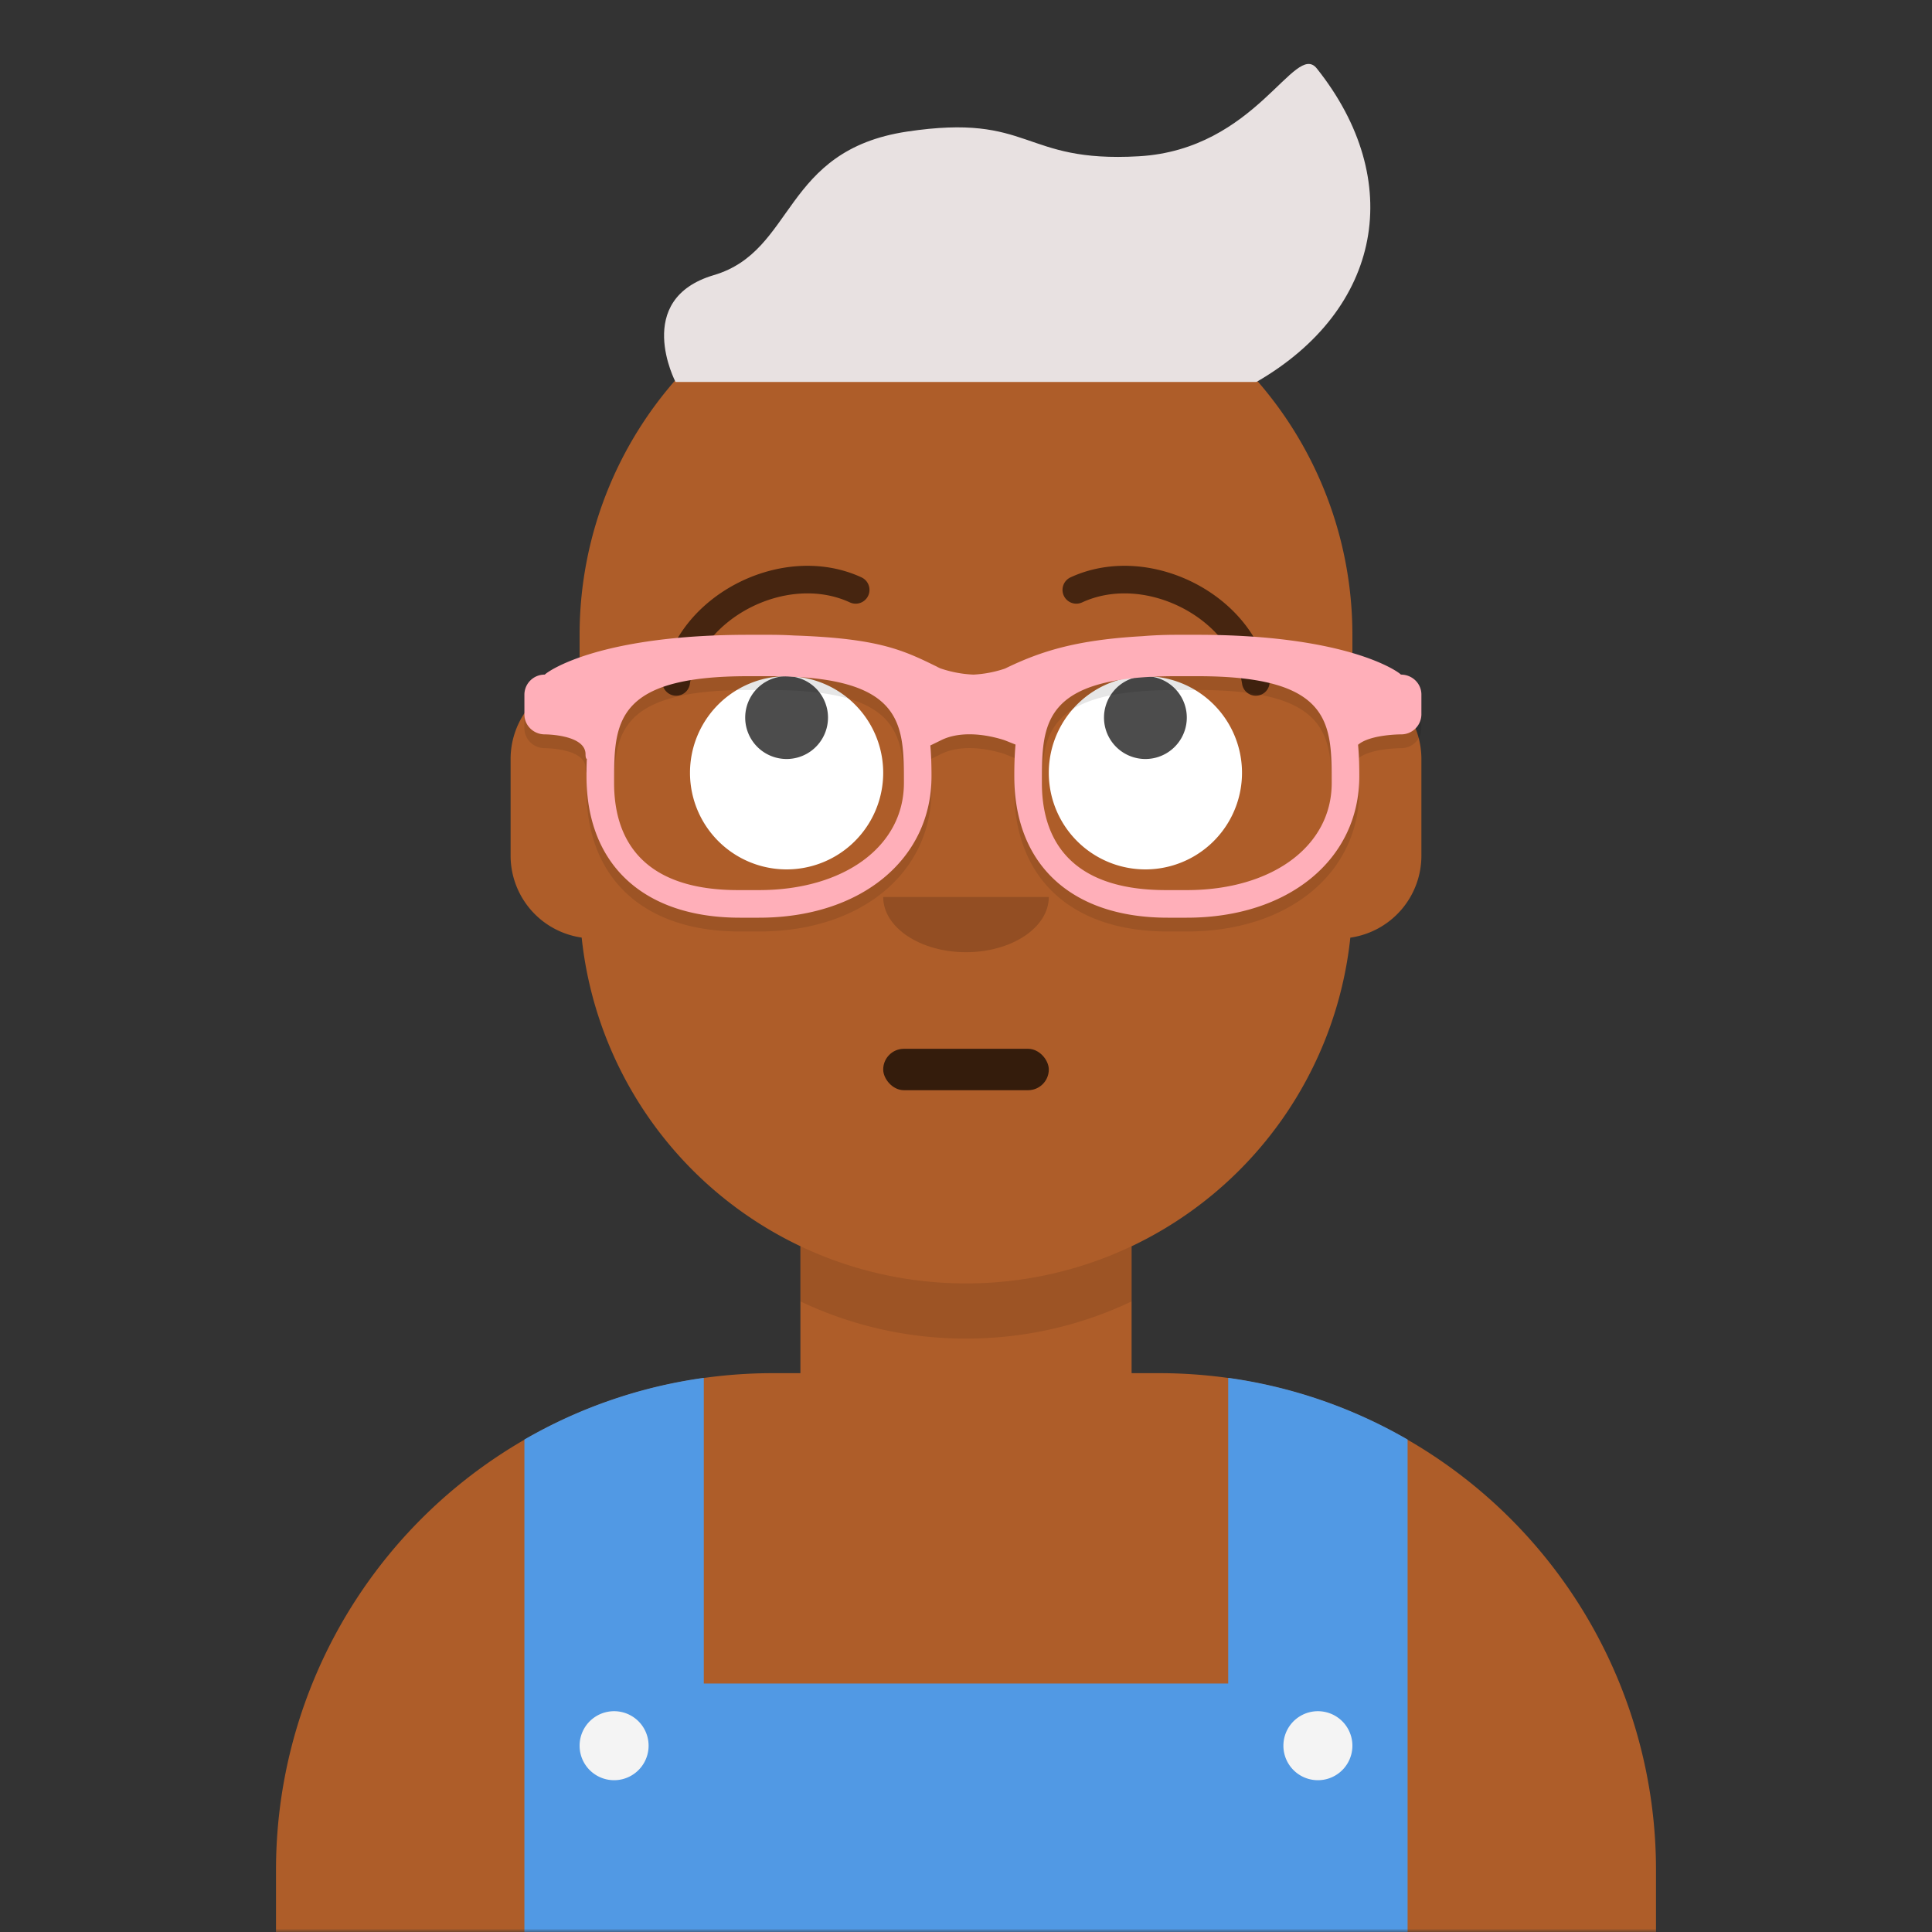
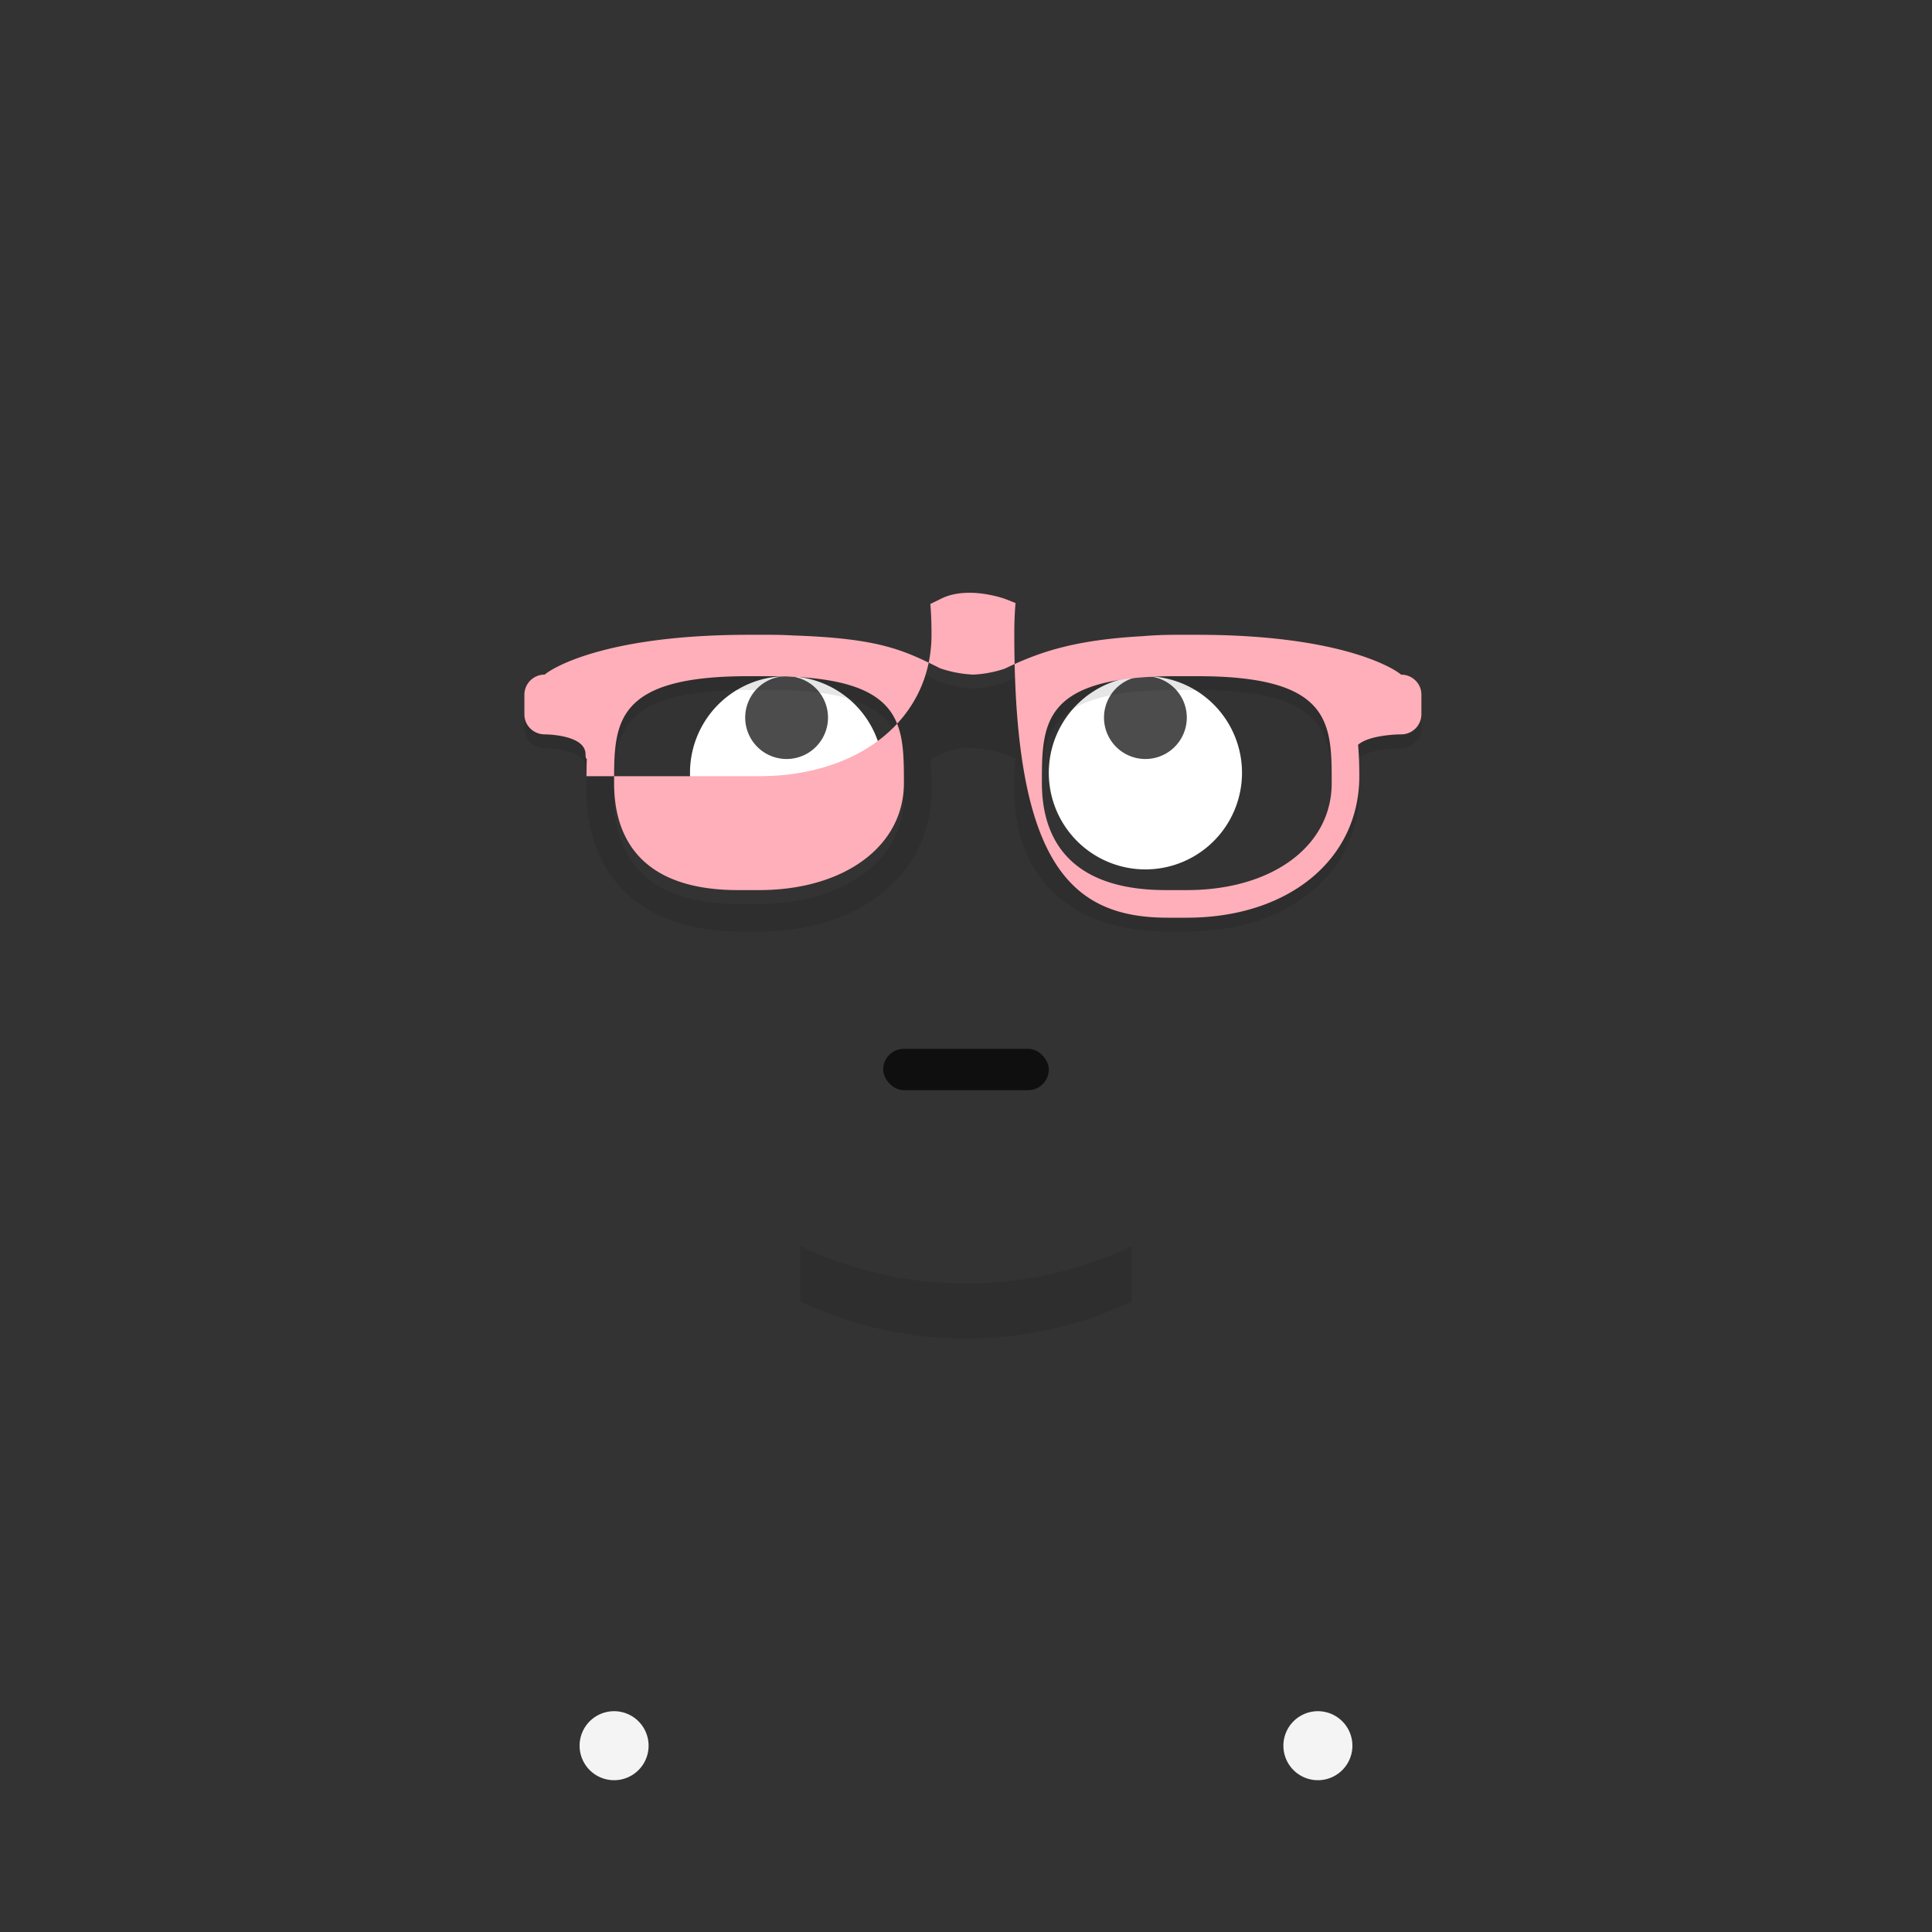
<svg xmlns="http://www.w3.org/2000/svg" viewBox="0 0 280 280" fill="none" shape-rendering="auto">
  <rect x="0" y="0" width="280" height="280" fill="#333333" stroke="none" />
  <mask id="viewboxMask">
    <rect width="280" height="280" rx="0" ry="0" x="0" y="0" fill="#fff" />
  </mask>
  <g mask="url(#viewboxMask)">
    <g transform="translate(8)">
-       <path d="M132 36a56 56 0 0 0-56 56v6.17A12 12 0 0 0 66 110v14a12 12 0 0 0 10.3 11.88 56.04 56.04 0 0 0 31.7 44.73v18.4h-4a72 72 0 0 0-72 72v9h200v-9a72 72 0 0 0-72-72h-4v-18.39a56.04 56.04 0 0 0 31.7-44.73A12 12 0 0 0 198 124v-14a12 12 0 0 0-10-11.83V92a56 56 0 0 0-56-56Z" fill="#ae5d29" />
      <path d="M108 180.61v8a55.79 55.79 0 0 0 24 5.39c8.59 0 16.73-1.93 24-5.39v-8a55.79 55.79 0 0 1-24 5.39 55.79 55.79 0 0 1-24-5.39Z" fill="#000" fill-opacity=".1" />
      <g transform="translate(0 170)">
-         <path d="M196 38.63V110H68V38.63a71.52 71.52 0 0 1 26-8.94v44.3h76V29.69a71.52 71.52 0 0 1 26 8.94Z" fill="#5199e4" />
        <path d="M86 83a5 5 0 1 1-10 0 5 5 0 0 1 10 0ZM188 83a5 5 0 1 1-10 0 5 5 0 0 1 10 0Z" fill="#F4F4F4" />
      </g>
      <g transform="translate(78 134)">
        <rect x="42" y="18" width="24" height="6" rx="3" fill="#000" fill-opacity=".7" />
      </g>
      <g transform="translate(104 122)">
-         <path fill-rule="evenodd" clip-rule="evenodd" d="M16 8c0 4.42 5.37 8 12 8s12-3.58 12-8" fill="#000" fill-opacity=".16" />
-       </g>
+         </g>
      <g transform="translate(76 90)">
        <path d="M44 22a14 14 0 1 1-28 0 14 14 0 0 1 28 0ZM96 22a14 14 0 1 1-28 0 14 14 0 0 1 28 0Z" fill="#fff" />
        <path d="M36 14a6 6 0 1 1-12 0 6 6 0 0 1 12 0ZM88 14a6 6 0 1 1-12 0 6 6 0 0 1 12 0Z" fill="#000" fill-opacity=".7" />
      </g>
      <g transform="translate(76 82)">
-         <path d="M15.98 17.13C17.48 7.6 30.06 1.1 39.16 5.3a2 2 0 1 0 1.68-3.63c-11.5-5.3-26.9 2.66-28.82 14.84a2 2 0 0 0 3.96.63ZM96.02 17.13C94.52 7.6 81.94 1.1 72.84 5.3a2 2 0 1 1-1.68-3.63c11.5-5.3 26.9 2.66 28.82 14.84a2 2 0 0 1-3.96.63Z" fill="#000" fill-opacity=".6" />
-       </g>
+         </g>
      <g transform="translate(-1)">
-         <path fill-rule="evenodd" clip-rule="evenodd" d="M90.91 55.36h84.18c18.24-10.53 21.67-29.2 8.76-45.43-3.21-4.04-8.76 11.75-25.82 12.72-17.06.98-15.42-6.3-33.57-3.58-18.15 2.73-16.15 17.3-28 20.8-11.84 3.5-5.55 15.5-5.55 15.5Z" fill="#e8e1e1" />
-       </g>
+         </g>
      <g transform="translate(49 72)" />
      <g transform="translate(62 42)">
        <g fill-rule="evenodd" clip-rule="evenodd">
          <path d="M38.5 52c-21.3 0-28.85 5.1-29.55 5.77A2.92 2.92 0 0 0 6 60.66v2.88c0 1.6 1.32 2.89 2.95 2.89 0 0 5.91 0 5.91 2.88 0 .44.07.65.19.68-.04.82-.05 1.66-.05 2.5C15 85.34 23.31 93 37.24 93H40c14.72 0 25-8.43 25-20.5 0-1.5-.04-3-.17-4.46l1.58-.77c.58-.29 1.21-.5 1.9-.64 1.85-.38 3.95-.22 5.99.28.73.18 1.26.35 1.5.45l1.38.55c-.14 1.5-.18 3.04-.18 4.6C77 85.34 85.31 93 99.24 93H102c14.72 0 25-8.43 25-20.5 0-1.54-.04-3.07-.18-4.56 1.74-1.51 6.22-1.51 6.22-1.51a2.92 2.92 0 0 0 2.96-2.89v-2.88c0-1.6-1.32-2.89-2.96-2.89-.69-.67-8.25-5.77-29.54-5.77H100.53c-1.8 0-3.44.07-4.97.2-9.54.54-14.68 2.15-19.92 4.7a17 17 0 0 1-4.56.87 17.01 17.01 0 0 1-4.81-.91l-.42-.2v-.01c-4.94-2.42-8.43-4.13-20.78-4.55a61.2 61.2 0 0 0-3.6-.1H38.5ZM19 73.5C19 64.84 19 58 38.39 58h3.22C61 58 61 64.84 61 73.5 61 82.63 52.36 89 40 89h-3.03C22.12 89 19 80.57 19 73.5Zm62 0c0-8.66 0-15.5 19.39-15.5h3.22C123 58 123 64.84 123 73.5c0 9.13-8.64 15.5-21 15.5h-3.03C84.12 89 81 80.57 81 73.5Z" fill="#000" fill-opacity=".1" />
-           <path d="M38.5 50c-21.3 0-28.85 5.1-29.55 5.77A2.92 2.92 0 0 0 6 58.66v2.88c0 1.6 1.32 2.89 2.95 2.89 0 0 5.91 0 5.91 2.88 0 .44.07.65.19.68-.04.82-.05 1.66-.05 2.5C15 83.34 23.31 91 37.24 91H40c14.72 0 25-8.43 25-20.5 0-1.5-.04-3-.17-4.46l1.58-.77c.58-.29 1.21-.5 1.9-.64 1.85-.38 3.95-.22 5.99.28.73.18 1.26.35 1.5.45l1.38.55c-.14 1.5-.18 3.04-.18 4.6C77 83.34 85.31 91 99.24 91H102c14.72 0 25-8.43 25-20.5 0-1.54-.04-3.07-.18-4.56 1.74-1.51 6.22-1.51 6.22-1.51a2.92 2.92 0 0 0 2.96-2.89v-2.88c0-1.6-1.32-2.89-2.96-2.89-.69-.67-8.25-5.77-29.54-5.77H100.53c-1.8 0-3.44.07-4.97.2-9.54.54-14.68 2.15-19.92 4.7a17 17 0 0 1-4.56.87 17.01 17.01 0 0 1-4.81-.91l-.42-.2v-.01c-4.94-2.42-8.43-4.13-20.78-4.55a61.2 61.2 0 0 0-3.6-.1H38.5ZM19 71.5C19 62.84 19 56 38.39 56h3.22C61 56 61 62.84 61 71.5 61 80.63 52.36 87 40 87h-3.03C22.12 87 19 78.57 19 71.5Zm62 0c0-8.66 0-15.5 19.39-15.5h3.22C123 56 123 62.84 123 71.5c0 9.13-8.64 15.5-21 15.5h-3.03C84.12 87 81 78.57 81 71.5Z" fill="#ffafb9" />
+           <path d="M38.5 50c-21.3 0-28.85 5.1-29.55 5.77A2.92 2.92 0 0 0 6 58.66v2.88c0 1.6 1.32 2.89 2.95 2.89 0 0 5.91 0 5.91 2.88 0 .44.07.65.19.68-.04.82-.05 1.66-.05 2.5H40c14.72 0 25-8.43 25-20.5 0-1.5-.04-3-.17-4.46l1.58-.77c.58-.29 1.21-.5 1.9-.64 1.85-.38 3.95-.22 5.99.28.73.18 1.26.35 1.5.45l1.38.55c-.14 1.5-.18 3.04-.18 4.6C77 83.34 85.31 91 99.24 91H102c14.72 0 25-8.43 25-20.5 0-1.54-.04-3.07-.18-4.56 1.74-1.51 6.22-1.51 6.22-1.51a2.92 2.92 0 0 0 2.96-2.89v-2.88c0-1.6-1.32-2.89-2.96-2.89-.69-.67-8.25-5.77-29.54-5.77H100.53c-1.8 0-3.44.07-4.97.2-9.54.54-14.68 2.15-19.92 4.7a17 17 0 0 1-4.56.87 17.01 17.01 0 0 1-4.81-.91l-.42-.2v-.01c-4.94-2.42-8.43-4.13-20.78-4.55a61.2 61.2 0 0 0-3.6-.1H38.5ZM19 71.5C19 62.84 19 56 38.39 56h3.22C61 56 61 62.84 61 71.5 61 80.63 52.36 87 40 87h-3.03C22.12 87 19 78.57 19 71.5Zm62 0c0-8.66 0-15.5 19.39-15.5h3.22C123 56 123 62.84 123 71.5c0 9.13-8.64 15.5-21 15.5h-3.03C84.12 87 81 78.57 81 71.5Z" fill="#ffafb9" />
        </g>
      </g>
    </g>
  </g>
</svg>